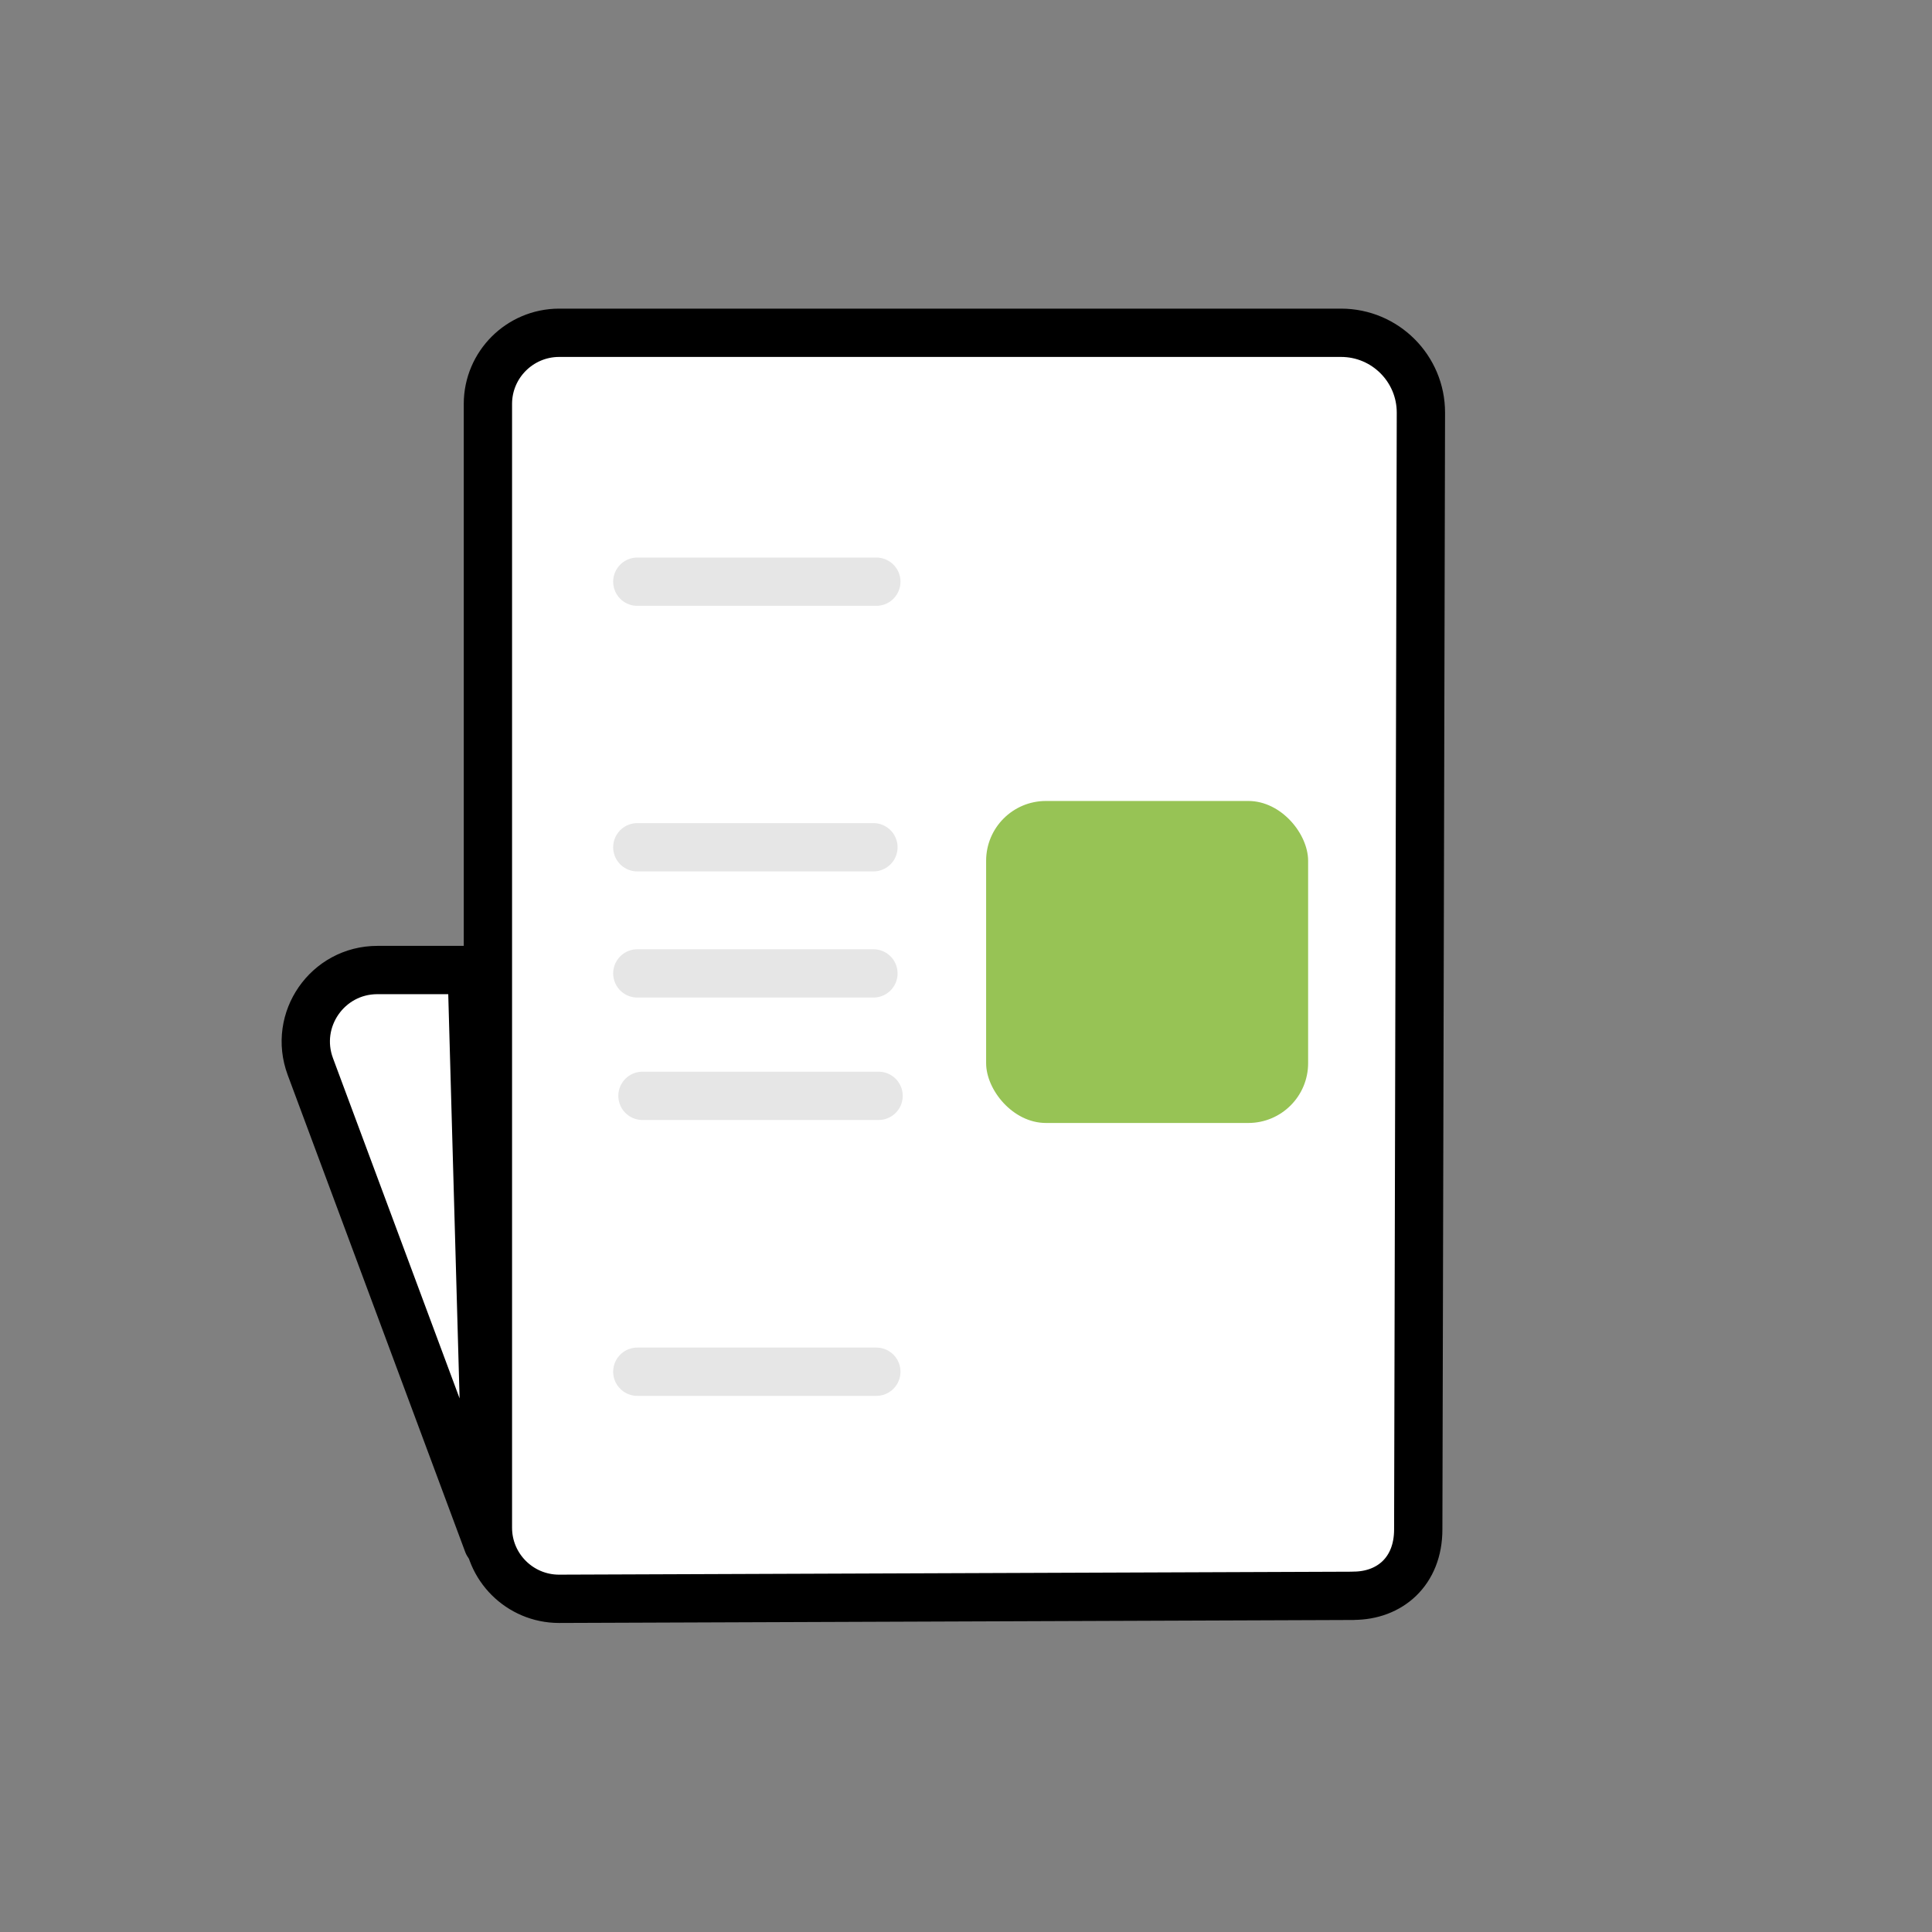
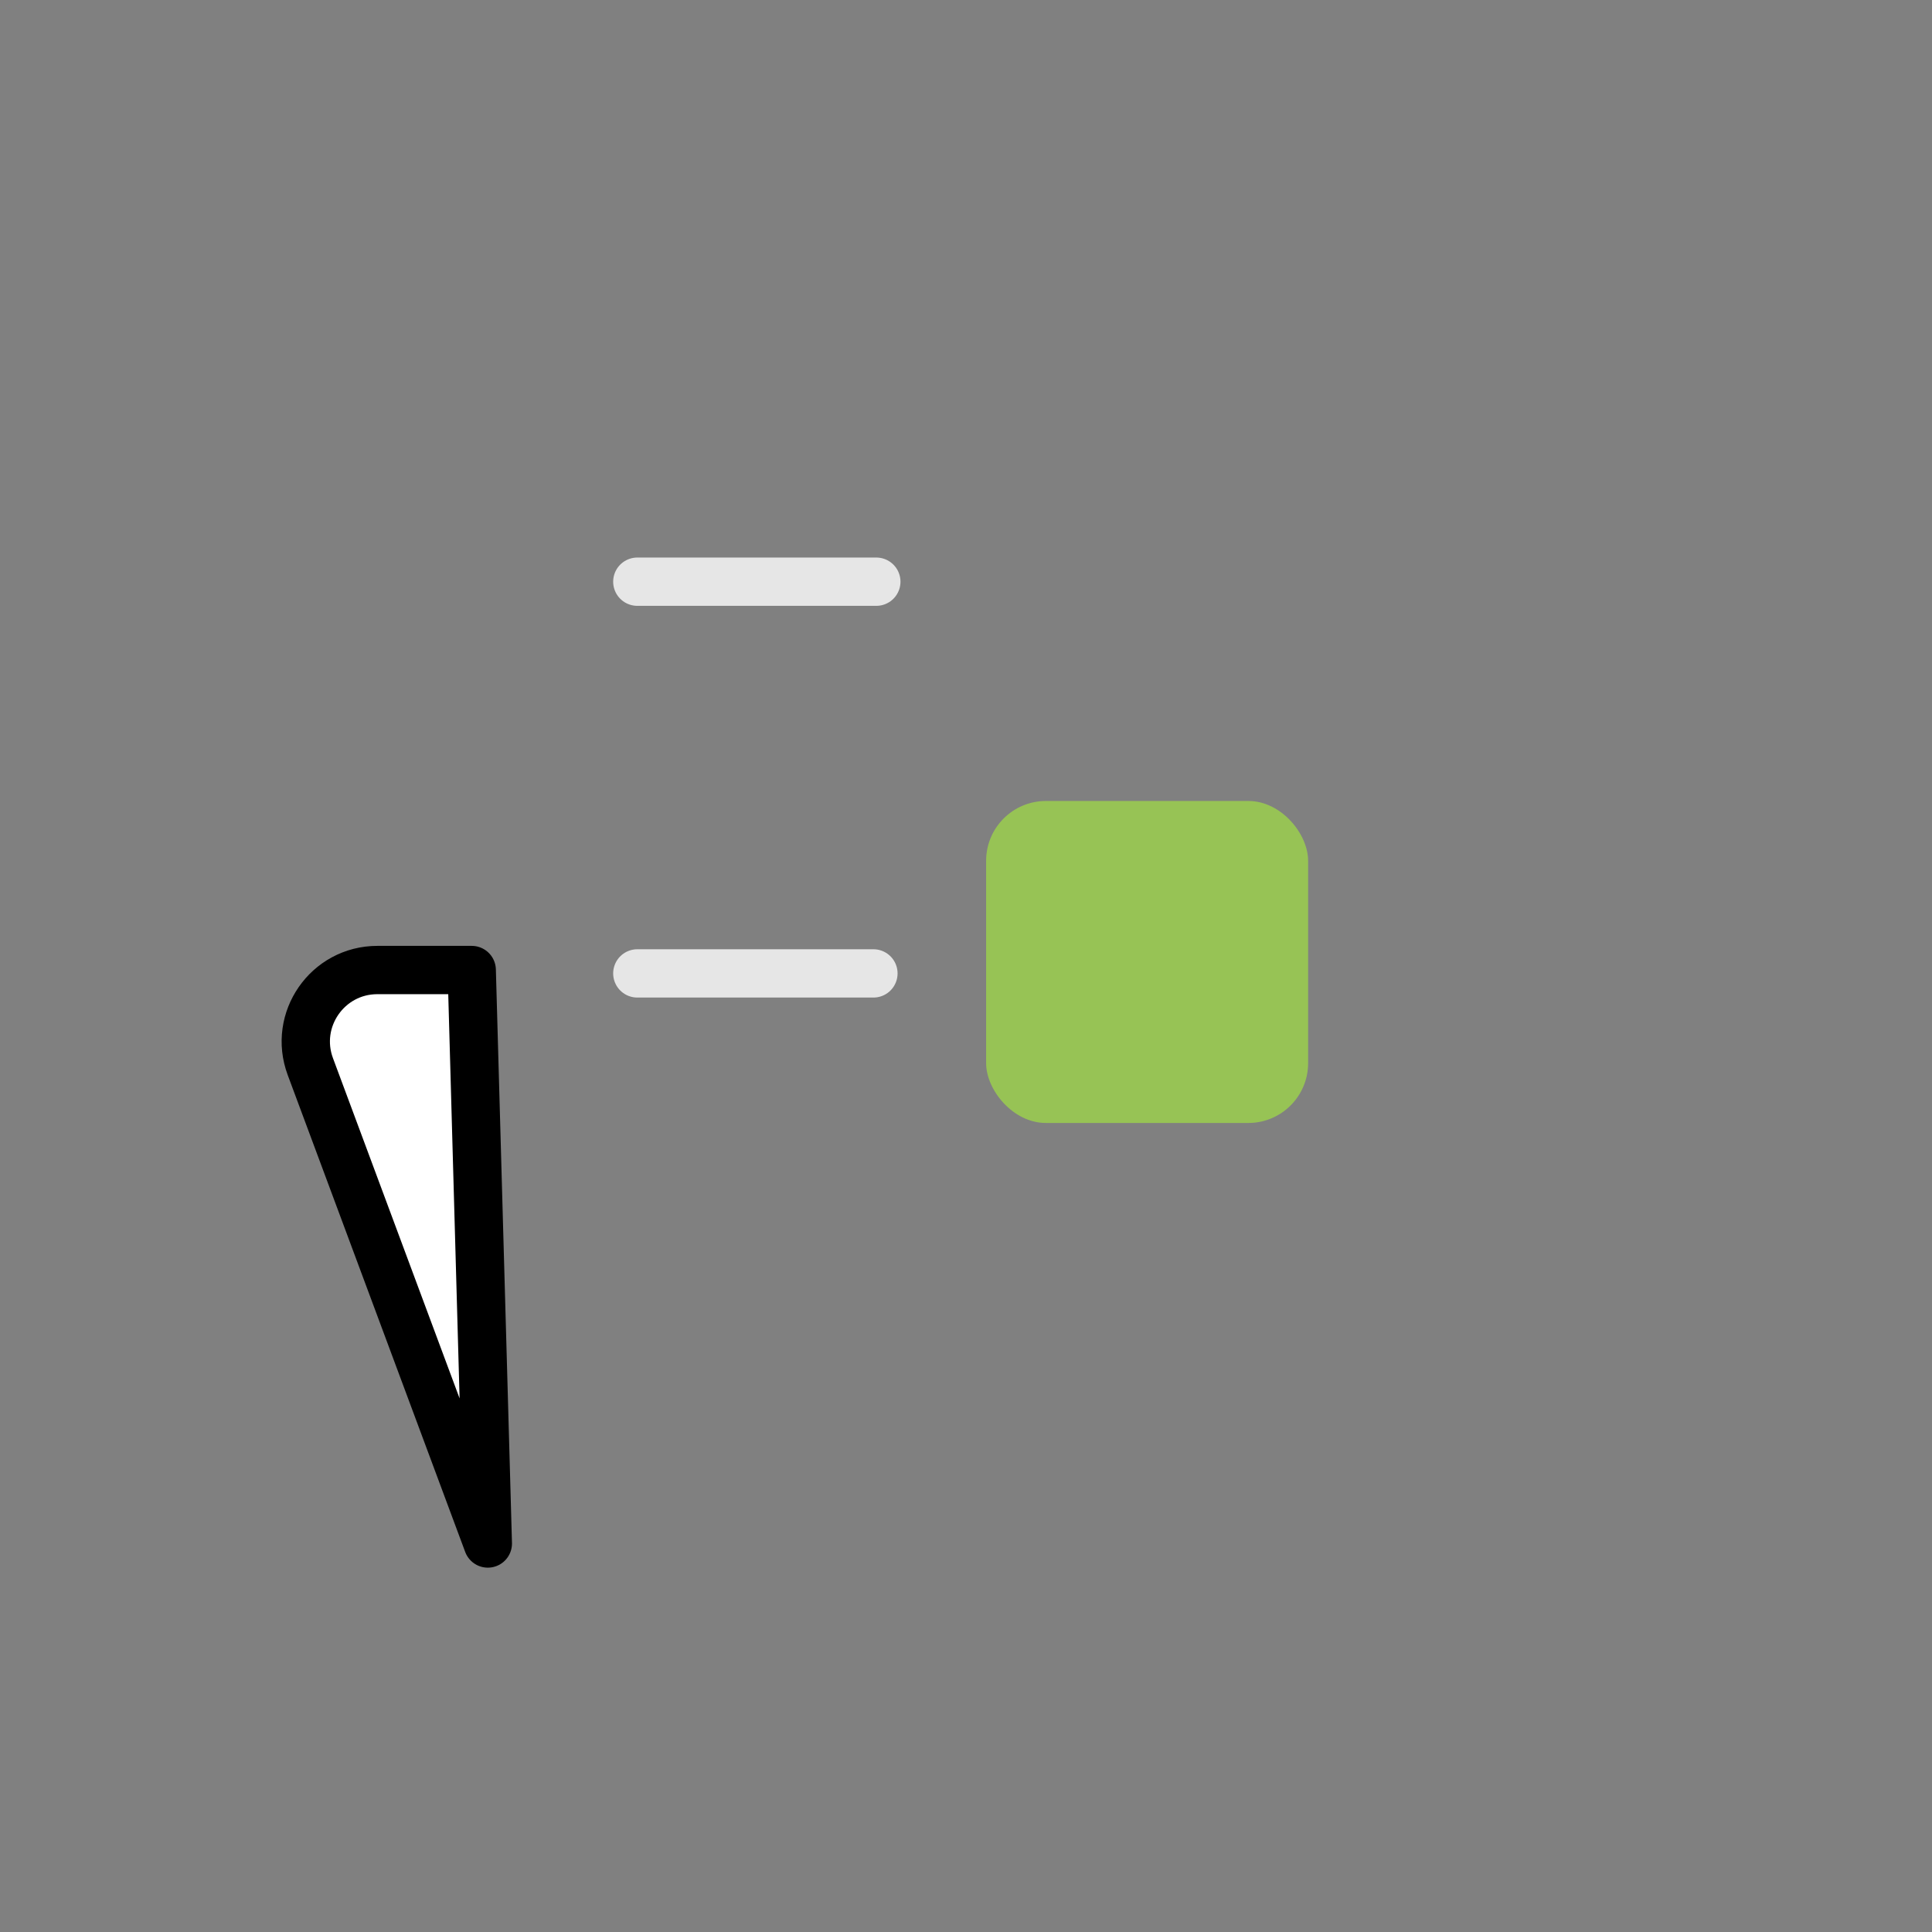
<svg xmlns="http://www.w3.org/2000/svg" id="Layer_1" viewBox="0 0 240 240">
  <rect x="0" y="0" width="240" height="240" fill="#808080" stroke="none" />
  <defs>
    <style>.cls-1{fill:#97c355;}.cls-2{fill:#fff;stroke:#000;}.cls-2,.cls-3{stroke-linecap:round;stroke-linejoin:round;stroke-width:6px;}.cls-3{fill:none;stroke:#e6e6e6;}</style>
  </defs>
-   <path class="cls-2" d="M168.12,198.24l-98.69,.37c-4.86-.01-8.81-3.95-8.82-8.81V50.16c.01-4.86,3.96-8.8,8.82-8.82h97.16c5.48,0,9.93,4.45,9.92,9.93h0s-.33,138.72-.33,138.72c0,5.24-3.56,8.24-8.05,8.24Z" />
  <line class="cls-3" x1="79.17" y1="120.92" x2="108.5" y2="120.92" />
-   <line class="cls-3" x1="79.17" y1="105.25" x2="108.5" y2="105.25" />
  <line class="cls-3" x1="79.17" y1="72.26" x2="108.86" y2="72.26" />
-   <line class="cls-3" x1="79.17" y1="170.4" x2="108.86" y2="170.4" />
  <rect class="cls-1" x="122.5" y="99.5" width="40" height="40" rx="7.43" ry="7.43" />
-   <line class="cls-3" x1="79.81" y1="136.13" x2="109.14" y2="136.13" />
  <path class="cls-2" d="M60.6,191.74l-22.05-59.25c-2.16-5.81,2.13-11.99,8.33-11.99h11.72l2,71.24Z" />
</svg>